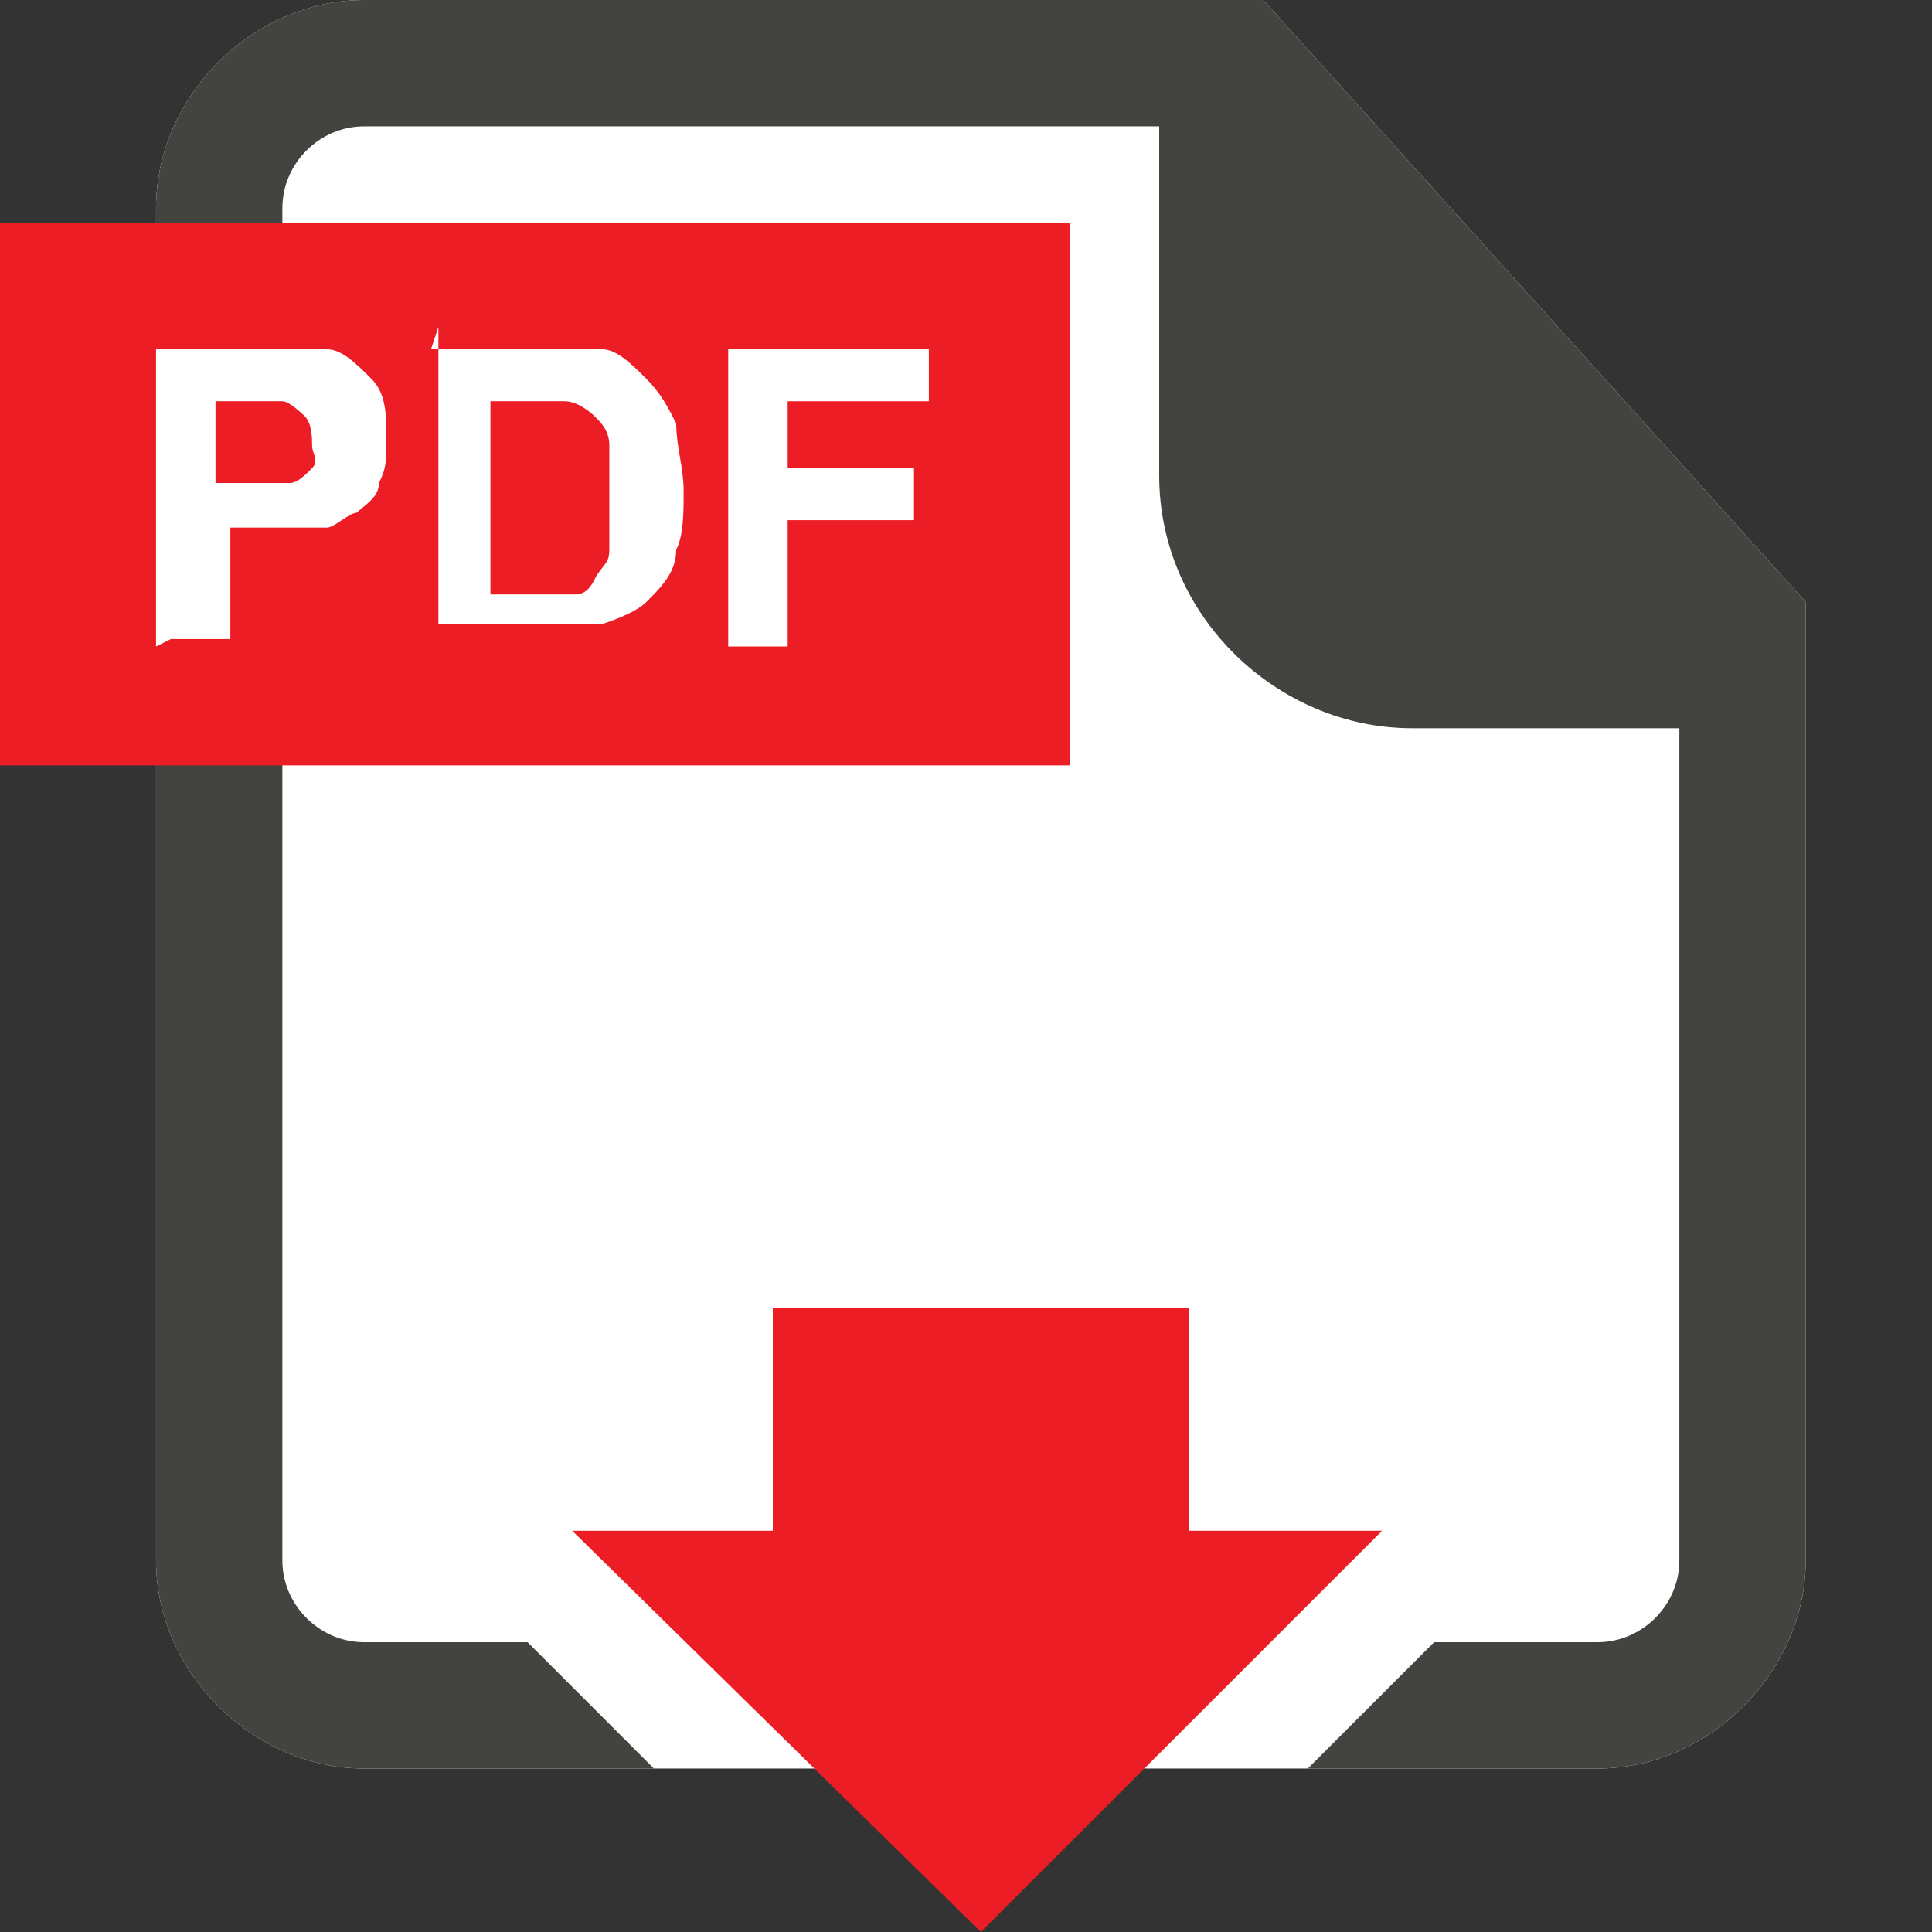
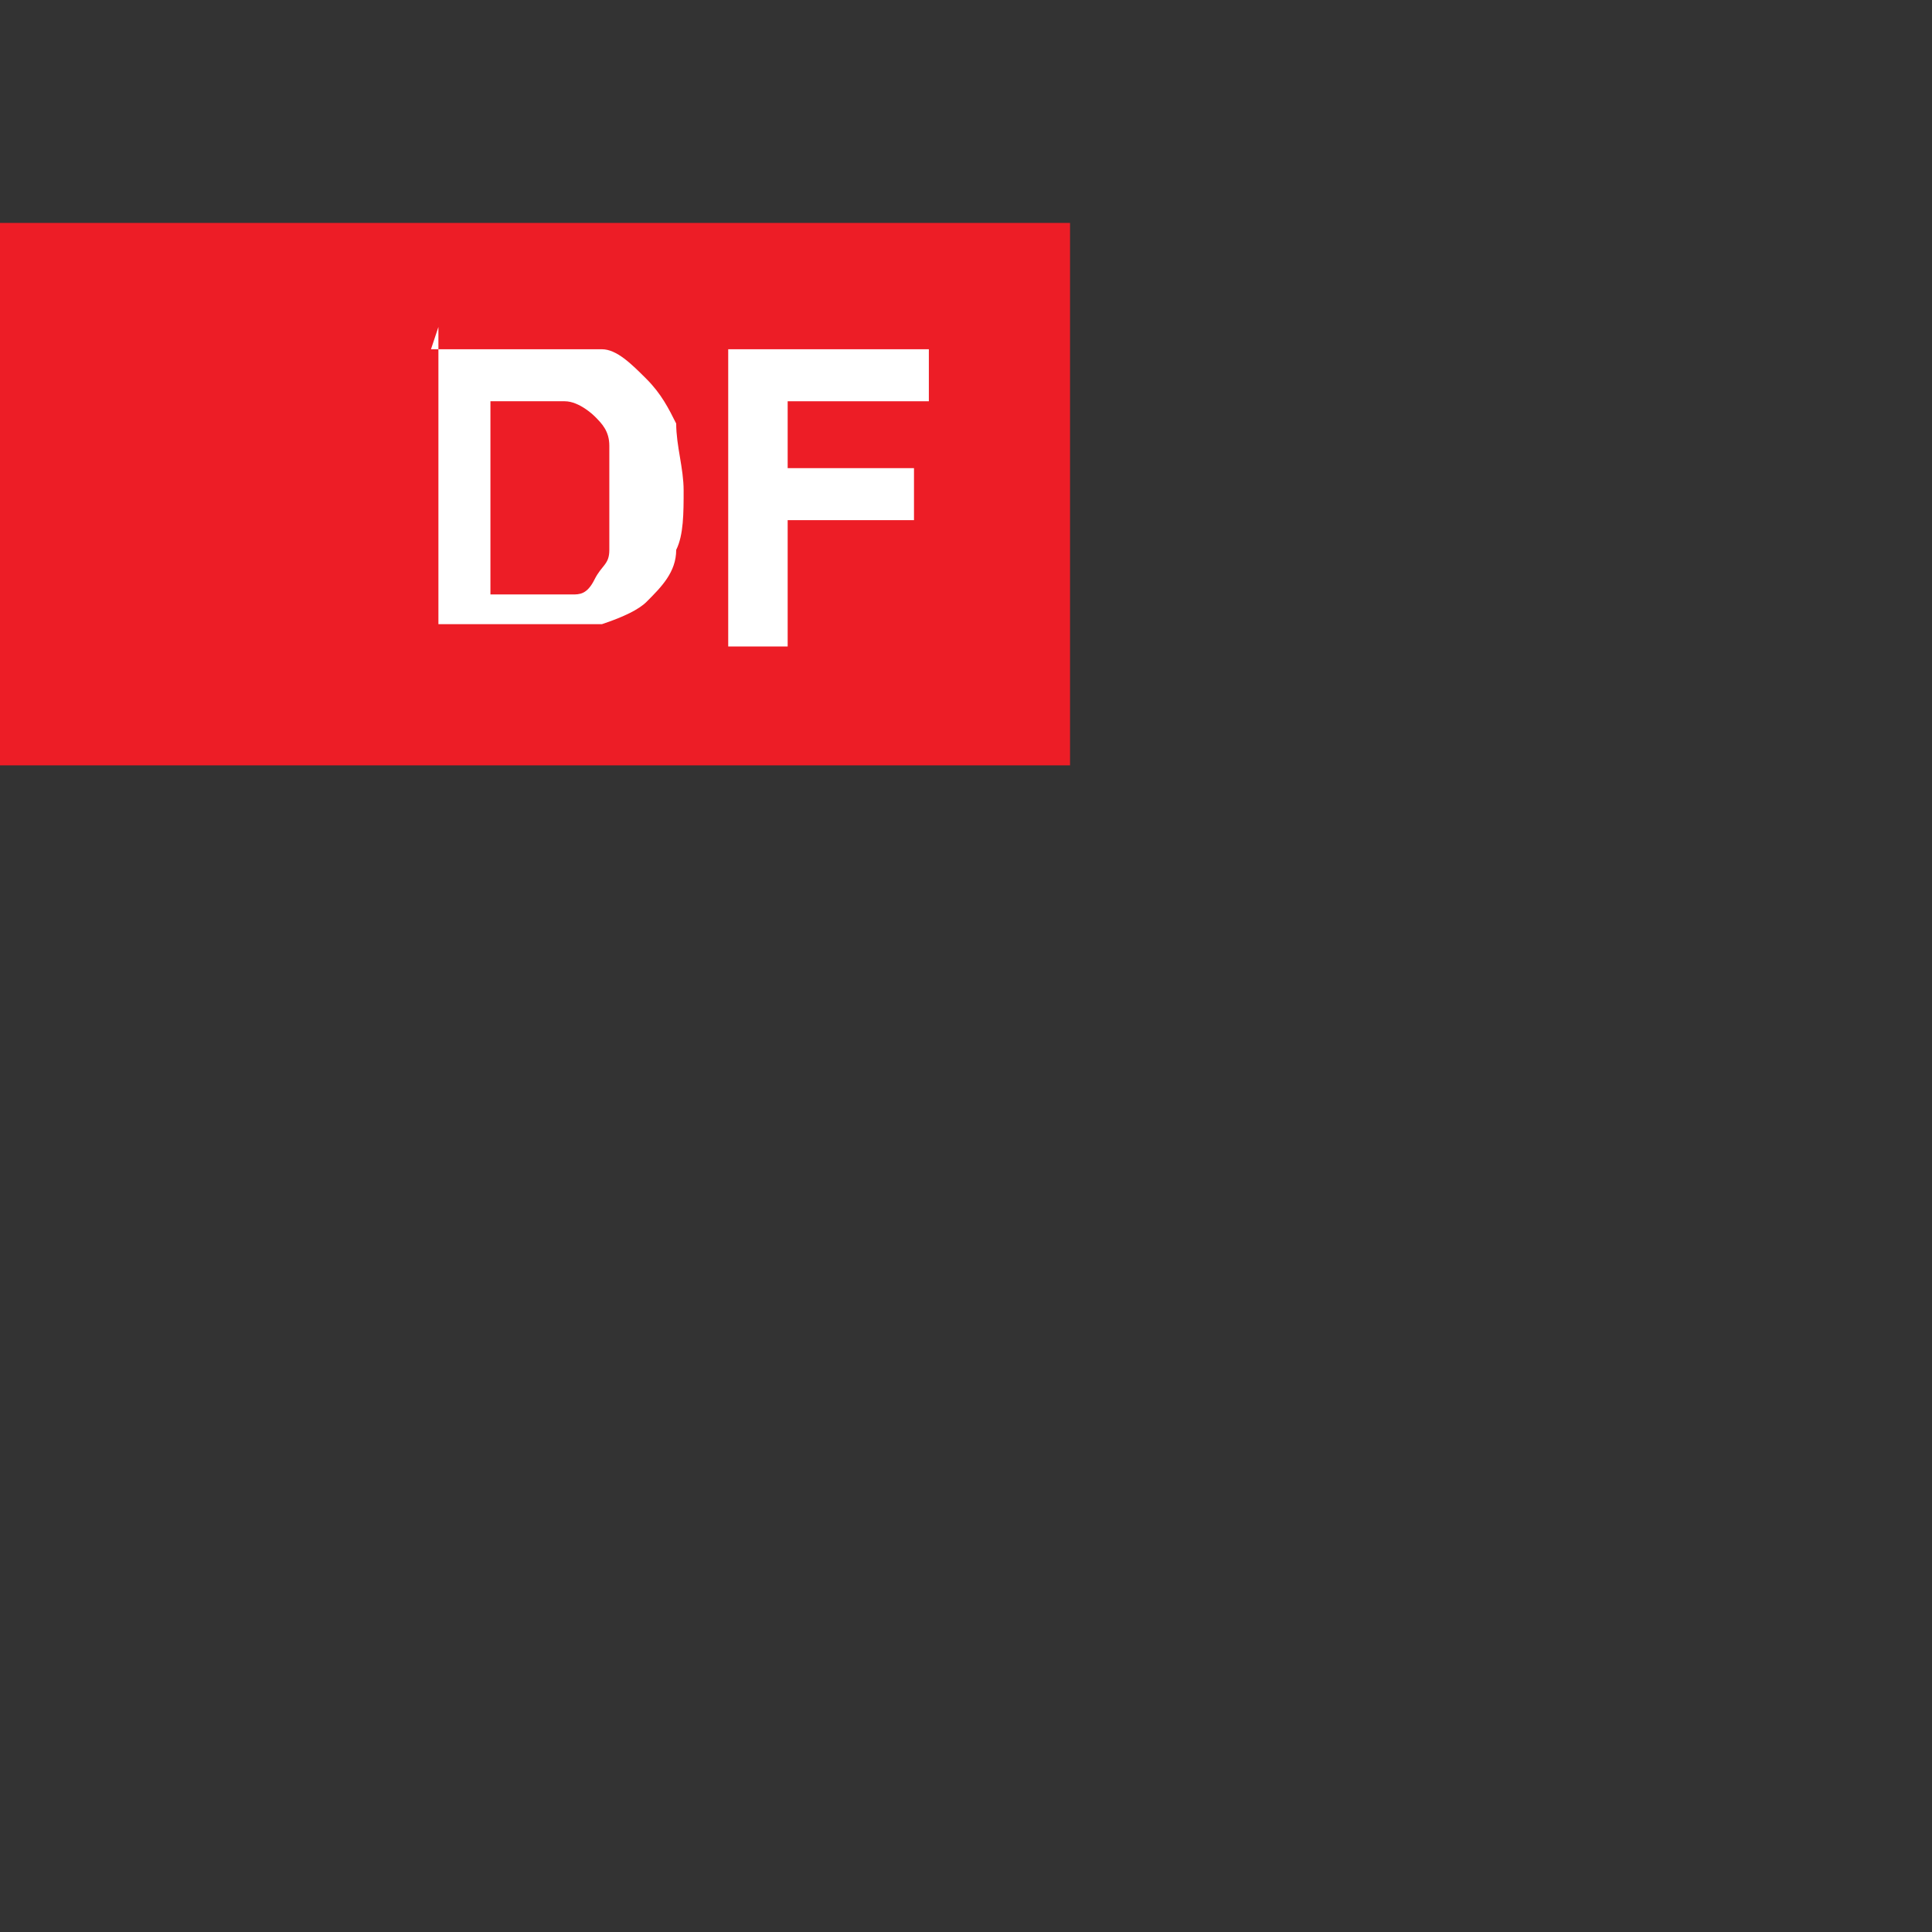
<svg xmlns="http://www.w3.org/2000/svg" version="1.1" viewBox="0 0 26 26">
  <rect x="0" y="0" width="26" height="26" fill="#333333" stroke="none" />
  <g>
    <g id="_レイヤー_3" data-name="レイヤー_3">
      <g>
-         <rect width="26" height="26" fill="none" />
        <g id="header">
          <g>
-             <path d="M17,0H4.9c-1.5,0-2.8,1.3-2.8,2.8v18.2c0,1.5,1.3,2.8,2.8,2.8h16.6c1.5,0,2.8-1.3,2.8-2.8v-12.9L17,0Z" fill="#fff" />
-             <path d="M17,0H4.9c-1.5,0-2.8,1.3-2.8,2.8v18.2c0,1.5,1.3,2.8,2.8,2.8h3.9l-1.7-1.7h-2.2c-.6,0-1.1-.5-1.1-1.1V2.8c0-.6.5-1.1,1.1-1.1h10.7v4.7c0,1.9,1.6,3.4,3.4,3.4h3.6v11.2c0,.6-.5,1.1-1.1,1.1h-2.2l-1.7,1.7h3.9c1.5,0,2.8-1.3,2.8-2.8v-12.9L17,0Z" fill="#434440" />
            <path d="M0,3v7.3h14.4V3H0Z" fill="#ed1d26" />
            <g>
-               <path d="M2.1,8.7v-4h1.3c.5,0,.8,0,1,0,.2,0,.4.2.6.4.2.2.2.5.2.8s0,.4-.1.6c0,.2-.2.3-.3.4-.1,0-.3.2-.4.2-.2,0-.5,0-.8,0h-.5v1.5h-.8ZM2.9,5.4v1.1h.4c.3,0,.5,0,.6,0s.2-.1.3-.2,0-.2,0-.3,0-.3-.1-.4c0,0-.2-.2-.3-.2,0,0-.3,0-.6,0h-.4Z" fill="#fff" />
              <path d="M5.8,4.7h1.5c.3,0,.6,0,.8,0,.2,0,.4.2.6.4s.3.4.4.6c0,.3.1.6.1.9s0,.6-.1.8c0,.3-.2.5-.4.7-.1.1-.3.2-.6.3-.2,0-.4,0-.7,0h-1.5v-4ZM6.6,5.4v2.6h.6c.2,0,.4,0,.5,0,.1,0,.2,0,.3-.2s.2-.2.2-.4c0-.2,0-.4,0-.7s0-.5,0-.7-.1-.3-.2-.4c0,0-.2-.2-.4-.2-.1,0-.3,0-.7,0h-.4Z" fill="#fff" />
              <path d="M9.8,8.7v-4h2.7v.7h-1.9v.9h1.7v.7h-1.7v1.7h-.8Z" fill="#fff" />
            </g>
-             <polygon points="16 20.6 16 17.6 10.4 17.6 10.4 20.6 7.7 20.6 13.2 26 18.6 20.6 16 20.6" fill="#ed1d26" />
          </g>
        </g>
      </g>
    </g>
  </g>
</svg>